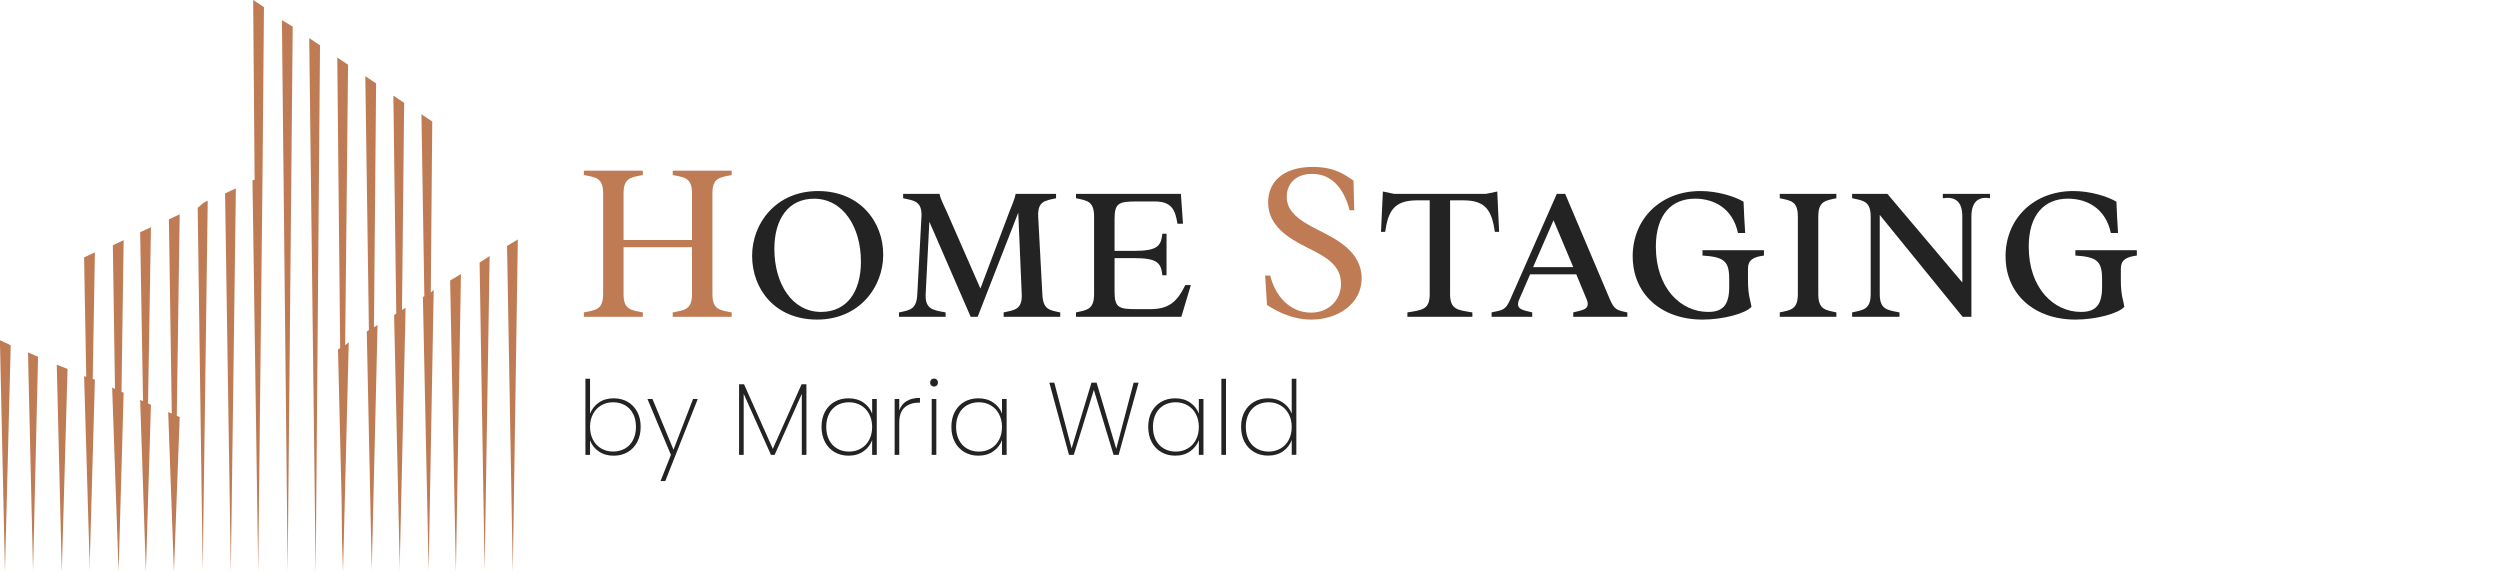
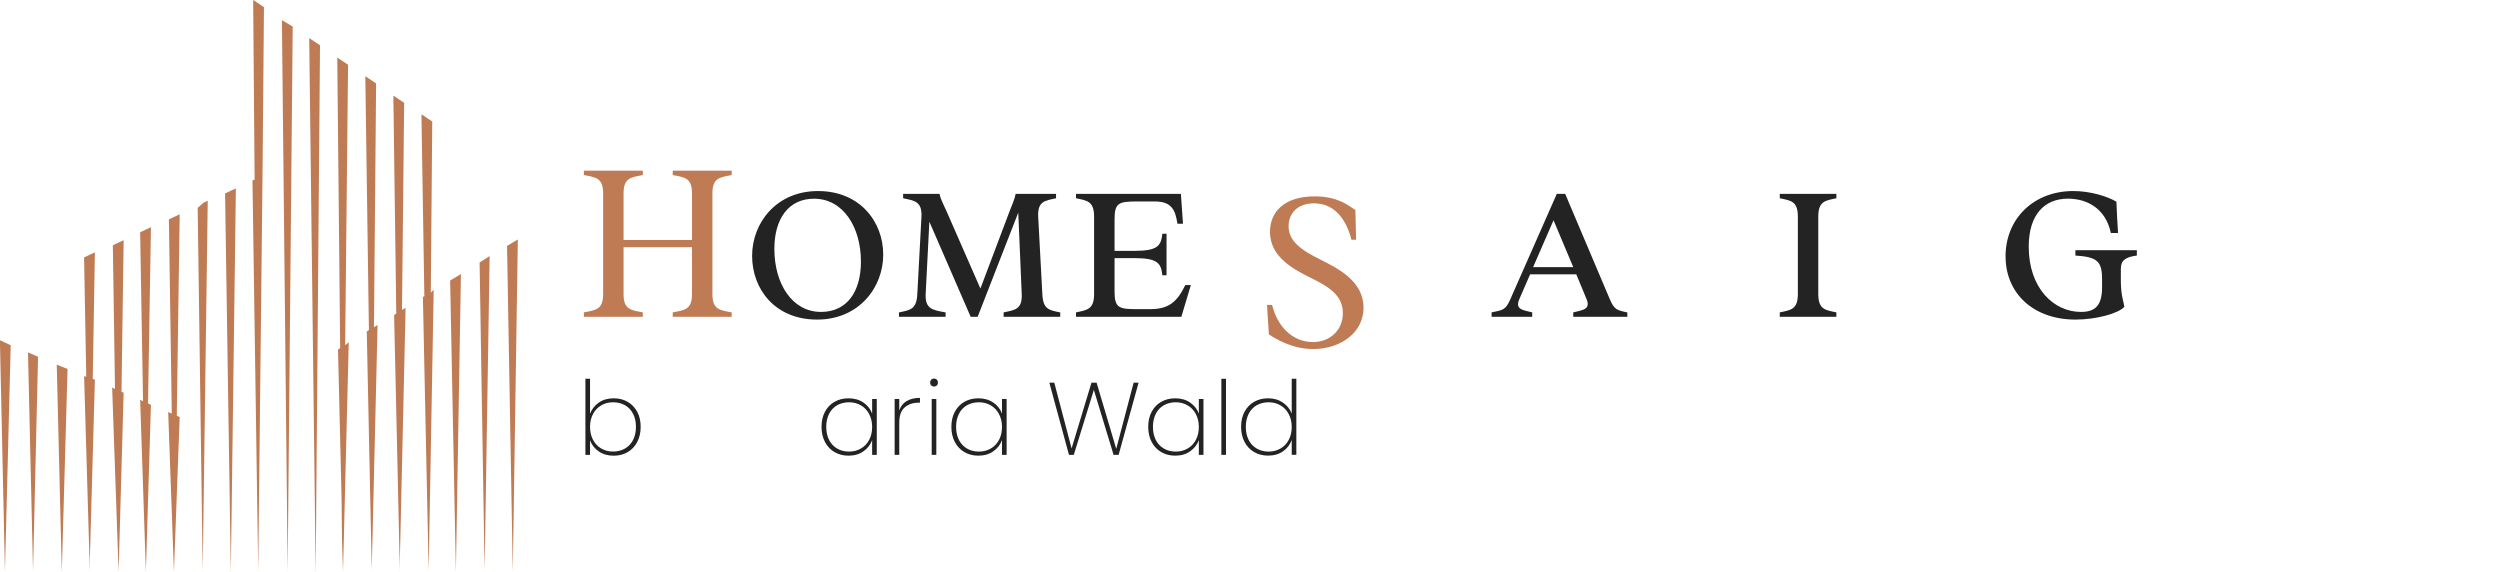
<svg xmlns="http://www.w3.org/2000/svg" width="534.83" height="122.47" viewBox="0 0 534.83 122.47">
  <defs>
    <style>.uuid-af8dcc36-14d4-4115-a579-b7d0d1beb920{fill-rule:evenodd;}.uuid-af8dcc36-14d4-4115-a579-b7d0d1beb920,.uuid-852efbc4-d5cd-4c67-af2b-d492a9aa9a84,.uuid-22a0a5b2-9f9b-43db-8f41-69e4e753b59c{stroke-width:0px;}.uuid-af8dcc36-14d4-4115-a579-b7d0d1beb920,.uuid-22a0a5b2-9f9b-43db-8f41-69e4e753b59c{fill:#bf7b54;}.uuid-852efbc4-d5cd-4c67-af2b-d492a9aa9a84{fill:#232323;}</style>
  </defs>
  <g id="uuid-7f8d25d0-b352-4bec-97d4-44f6c700336a">
    <path class="uuid-af8dcc36-14d4-4115-a579-b7d0d1beb920" d="m109.7,122.31l-1.23-69.7,2.31-1.38-1.08,71.08h0Zm-17.54-59.7l.31-36.62-2.31-1.54.62,38.93-.31.15,1.23,58.62,1.08-60.16-.62.62h0Zm-36-24.92l.31-36.16-2.31-1.54.31,38.46-.46.15,1.23,83.7.92-84.77v.15h0Zm5.38,84.62l1.08-116.62-2.31-1.38,1.23,118.01h0Zm6,0l.92-112.62-2.31-1.54,1.38,114.16h0Zm5.69,0v-6.62l.15,6.62,1.23-49.08-.77.62.62-60-2.31-1.54.62,62.16-.46.31.77,32.16.15,15.39h0Zm6.31,0v-.92l1.23-51.85-.77.46.46-52.16-2.31-1.54.77,54.31-.46.31,1.08,51.39v-.31.31h0Zm6,0v-2.46l1.23-54-.77.46.46-44.31-2.31-1.54.62,46.62-.46.31,1.23,54.93v-.92.92h0Zm-36.16.15l-1.23-81.08,2.31-1.08-1.08,82.16h0Zm-30.16-.15v-.62.62l-1.23-41.85.46.15-.46-25.54,2.31-1.08-.46,27.08.46.15-1.08,38.46v2.62h0Zm5.38-39.08l-.46-30.77,2.31-1.08-.46,32.46.46.15-1.08,38.31-1.38-39.39.62.31h0Zm6,2.62l-.62-36.16,2.31-1.08-.62,37.69.62.31-1.08,35.69-1.23-36.77.62.31h0Zm6.15,2.62l-.62-41.54,2.31-1.08-.62,43.08.62.31-1.23,33.08-1.23-34.16.77.31h0Zm6.62,34l-1.08-78,1.23-1.08.92-.46-1.08,79.54h0Zm-42.31-.15l1.23-48.46-2.31-1.08,1.08,49.54h0Zm102.62,0l-1.08-66.16,2.15-1.38-1.08,67.54h0Zm-96.62,0l1.08-46-2.15-.92,1.08,46.93h0Zm90.47,0l-1.23-62.31,2.31-1.38-1.08,63.7h0Zm-84.31,0l1.23-43.39-2.31-.92,1.08,44.31h0Z" />
  </g>
  <g id="uuid-9eadace2-b556-4bc1-91bf-dfed6d613027">
    <path class="uuid-852efbc4-d5cd-4c67-af2b-d492a9aa9a84" d="m128.1,86.13c.88-.62,1.94-.92,3.19-.92,1.11,0,2.11.25,2.98.75.87.5,1.55,1.21,2.05,2.13s.74,2,.74,3.23-.25,2.31-.74,3.25c-.49.93-1.17,1.65-2.05,2.16s-1.87.76-2.98.76c-1.25,0-2.31-.31-3.2-.92s-1.51-1.41-1.86-2.38v3.12h-.99v-16.28h.99v7.48c.37-.97.99-1.76,1.87-2.38Zm7.33,2.38c-.41-.79-.99-1.4-1.73-1.82-.74-.42-1.6-.63-2.56-.63s-1.76.22-2.51.65-1.33,1.05-1.76,1.85c-.43.8-.64,1.72-.64,2.76s.21,1.98.64,2.78c.43.8,1.01,1.42,1.76,1.85s1.58.65,2.51.65,1.82-.21,2.56-.64c.74-.43,1.32-1.03,1.73-1.83.41-.79.62-1.73.62-2.82s-.21-2.02-.62-2.81Z" />
-     <path class="uuid-852efbc4-d5cd-4c67-af2b-d492a9aa9a84" d="m149.27,85.36l-6.95,17.56h-1.01l2.22-5.61-5.02-11.95h1.08l4.49,10.85,4.18-10.85h1.01Z" />
-     <path class="uuid-852efbc4-d5cd-4c67-af2b-d492a9aa9a84" d="m172.52,82.2v15.11h-.99v-13.05l-5.81,13.05h-.79l-5.83-13.05v13.05h-.99v-15.11h1.06l6.16,13.82,6.16-13.82h1.03Z" />
    <path class="uuid-852efbc4-d5cd-4c67-af2b-d492a9aa9a84" d="m176.49,88.09c.49-.92,1.17-1.64,2.05-2.13.87-.5,1.87-.75,2.98-.75,1.26,0,2.33.31,3.21.92s1.5,1.4,1.85,2.35v-3.12h.99v11.95h-.99v-3.15c-.35.97-.97,1.76-1.86,2.39s-1.95.93-3.2.93c-1.11,0-2.11-.25-2.98-.76-.87-.51-1.56-1.22-2.05-2.16-.49-.93-.74-2.01-.74-3.25s.25-2.31.74-3.23Zm9.44.47c-.43-.8-1.02-1.42-1.77-1.85-.75-.43-1.58-.65-2.51-.65s-1.82.21-2.55.63c-.73.42-1.31,1.02-1.72,1.82s-.62,1.73-.62,2.81.21,2.02.62,2.82.99,1.4,1.73,1.83c.74.43,1.59.64,2.54.64s1.76-.22,2.52-.65,1.35-1.05,1.77-1.85c.43-.8.64-1.73.64-2.78s-.22-1.96-.65-2.76Z" />
    <path class="uuid-852efbc4-d5cd-4c67-af2b-d492a9aa9a84" d="m193.95,85.81c.75-.46,1.7-.69,2.86-.69v1.03h-.33c-1.17,0-2.15.33-2.93,1-.78.67-1.17,1.76-1.17,3.27v6.89h-.99v-11.95h.99v2.46c.29-.88.81-1.55,1.56-2.01Z" />
    <path class="uuid-852efbc4-d5cd-4c67-af2b-d492a9aa9a84" d="m199.23,82.47c-.16-.15-.24-.36-.24-.63,0-.25.08-.46.24-.62s.36-.24.59-.24.43.08.59.24c.16.16.24.37.24.62,0,.26-.08.47-.24.63-.16.15-.36.23-.59.23s-.43-.08-.59-.23Zm1.08,2.89v11.95h-.99v-11.95h.99Z" />
    <path class="uuid-852efbc4-d5cd-4c67-af2b-d492a9aa9a84" d="m204.27,88.09c.49-.92,1.17-1.64,2.05-2.13.87-.5,1.87-.75,2.98-.75,1.26,0,2.33.31,3.21.92s1.5,1.4,1.85,2.35v-3.12h.99v11.95h-.99v-3.15c-.35.97-.97,1.76-1.86,2.39s-1.95.93-3.2.93c-1.11,0-2.11-.25-2.98-.76-.87-.51-1.56-1.22-2.05-2.16-.49-.93-.74-2.01-.74-3.25s.25-2.31.74-3.23Zm9.44.47c-.43-.8-1.02-1.42-1.77-1.85-.75-.43-1.58-.65-2.51-.65s-1.82.21-2.55.63c-.73.42-1.31,1.02-1.72,1.82s-.62,1.73-.62,2.81.21,2.02.62,2.82.99,1.4,1.73,1.83c.74.43,1.59.64,2.54.64s1.76-.22,2.52-.65,1.35-1.05,1.77-1.85c.43-.8.64-1.73.64-2.78s-.22-1.96-.65-2.76Z" />
    <path class="uuid-852efbc4-d5cd-4c67-af2b-d492a9aa9a84" d="m243.58,81.87l-4.27,15.44h-1.08l-4.22-13.9-4.29,13.9h-1.03l-4.2-15.44h1.06l3.7,14.06,4.25-14.06h1.1l4.2,14.15,3.72-14.15h1.08Z" />
    <path class="uuid-852efbc4-d5cd-4c67-af2b-d492a9aa9a84" d="m246.38,88.09c.49-.92,1.17-1.64,2.05-2.13.87-.5,1.87-.75,2.98-.75,1.26,0,2.33.31,3.21.92s1.5,1.4,1.85,2.35v-3.12h.99v11.95h-.99v-3.15c-.35.97-.97,1.76-1.86,2.39s-1.95.93-3.2.93c-1.11,0-2.11-.25-2.98-.76-.87-.51-1.56-1.22-2.05-2.16-.49-.93-.74-2.01-.74-3.25s.25-2.31.74-3.23Zm9.44.47c-.43-.8-1.02-1.42-1.77-1.85-.75-.43-1.58-.65-2.51-.65s-1.82.21-2.55.63c-.73.42-1.31,1.02-1.72,1.82s-.62,1.73-.62,2.81.21,2.02.62,2.82.99,1.4,1.73,1.83c.74.43,1.59.64,2.54.64s1.76-.22,2.52-.65,1.35-1.05,1.77-1.85c.43-.8.64-1.73.64-2.78s-.22-1.96-.65-2.76Z" />
    <path class="uuid-852efbc4-d5cd-4c67-af2b-d492a9aa9a84" d="m262.28,81.03v16.28h-.99v-16.28h.99Z" />
    <path class="uuid-852efbc4-d5cd-4c67-af2b-d492a9aa9a84" d="m266.25,88.09c.49-.92,1.17-1.64,2.05-2.13.87-.5,1.87-.75,2.98-.75,1.22,0,2.27.3,3.17.91.89.61,1.52,1.4,1.89,2.36v-7.46h.99v16.28h-.99v-3.17c-.35.98-.97,1.79-1.85,2.41s-1.95.93-3.21.93c-1.11,0-2.11-.25-2.98-.76-.87-.51-1.56-1.22-2.05-2.16-.49-.93-.74-2.01-.74-3.25s.25-2.31.74-3.23Zm9.44.47c-.43-.8-1.02-1.42-1.77-1.85-.75-.43-1.58-.65-2.51-.65s-1.82.21-2.55.63c-.73.42-1.31,1.02-1.72,1.82s-.62,1.73-.62,2.81.21,2.02.62,2.82.99,1.4,1.73,1.83c.74.43,1.59.64,2.54.64s1.76-.22,2.52-.65,1.35-1.05,1.77-1.85c.43-.8.64-1.73.64-2.78s-.22-1.96-.65-2.76Z" />
    <path class="uuid-22a0a5b2-9f9b-43db-8f41-69e4e753b59c" d="m152.41,41.37v21.54c0,3.33,1.54,3.42,4.12,3.92v.94h-12.61v-.94c2.58-.5,4.12-.6,4.12-3.92v-10.03h-14.64v10.03c0,3.33,1.54,3.42,4.12,3.92v.94h-12.61v-.94c2.58-.5,4.12-.6,4.12-3.92v-21.54c0-3.33-1.54-3.42-4.12-3.92v-.94h12.61v.94c-2.58.5-4.12.6-4.12,3.92v9.98h14.64v-9.98c0-3.33-1.54-3.42-4.12-3.92v-.94h12.61v.94c-2.58.5-4.12.6-4.12,3.92Z" />
    <path class="uuid-852efbc4-d5cd-4c67-af2b-d492a9aa9a84" d="m160.9,54.72c0-6.95,5.11-13.85,14.1-13.85s13.95,6.6,13.95,13.6-5.16,13.9-14.15,13.9-13.9-6.5-13.9-13.65Zm23.28,1.24c0-7.4-3.82-13.45-10.03-13.45-5.51,0-8.49,4.37-8.49,10.72,0,7.5,3.82,13.5,9.98,13.5,5.51,0,8.54-4.27,8.54-10.77Z" />
    <path class="uuid-852efbc4-d5cd-4c67-af2b-d492a9aa9a84" d="m226.82,66.83v.94h-12.11v-.94c2.33-.5,4.02-.6,3.87-3.92l-.74-17.42-8.69,22.29h-1.49l-8.84-20.35-.79,15.49c-.15,3.33,1.69,3.42,4.27,3.92v.94h-9.98v-.94c2.33-.5,3.77-.6,3.92-3.92l.89-16.58c.15-3.33-1.59-3.42-3.92-3.92v-.94h7.79c.2,1.14.89,2.33,1.54,3.82l7.2,16.43,6.2-16.43c.55-1.44,1.14-2.68,1.34-3.82h8.64v.94c-2.33.5-3.97.6-3.82,3.92l.89,16.58c.15,3.33,1.49,3.42,3.82,3.92Z" />
    <path class="uuid-852efbc4-d5cd-4c67-af2b-d492a9aa9a84" d="m254.77,60.97l-2.04,6.8h-22.54v-.94c2.33-.5,3.87-.6,3.87-3.92v-16.58c0-3.33-1.54-3.42-3.87-3.92v-.94h22.44l.45,6.4h-1.19c-.45-3.03-1.29-4.77-4.86-4.77h-3.92c-3.77,0-4.67.35-4.67,3.77v6.8h4.22c5.11,0,5.71-1.14,6.01-3.67h.89v8.89h-.89c-.3-2.53-.89-3.67-6.01-3.67h-4.22v7.15c0,3.43.89,3.77,4.67,3.77h2.88c3.92,0,5.76-1.39,7.59-5.16h1.19Z" />
-     <path class="uuid-22a0a5b2-9f9b-43db-8f41-69e4e753b59c" d="m271.05,65.24l-.4-6.3h1.09c1.09,4.47,4.27,7.94,8.74,7.94,3.67,0,6.4-2.58,6.4-6.16,0-3.92-3.03-5.71-7.3-7.79-3.97-1.99-8.29-4.62-8.29-9.63,0-4.07,2.83-7.59,9.58-7.59,4.96,0,7.15,1.94,8.69,2.93l.15,6.35h-.99c-1.04-4.12-3.47-7.79-7.99-7.79-3.67,0-5.46,2.23-5.46,4.91,0,3.08,2.48,5.01,6.95,7.2,3.52,1.79,9.08,4.47,9.08,10.22,0,5.41-5.01,8.84-10.77,8.84-4.57,0-8.09-2.23-9.48-3.13Z" />
-     <path class="uuid-852efbc4-d5cd-4c67-af2b-d492a9aa9a84" d="m320.69,49.61h-.89c-.65-4.42-1.84-6.75-6.7-6.75h-2.88v20.05c0,3.33,1.59,3.42,4.77,3.92v.94h-13.9v-.94c3.18-.5,4.77-.6,4.77-3.92v-20.05h-2.68c-5.01,0-6.2,2.33-6.85,6.75h-.89l.4-8.64,2.38.5h19.71l2.38-.5.4,8.64Z" />
+     <path class="uuid-22a0a5b2-9f9b-43db-8f41-69e4e753b59c" d="m271.05,65.24h1.09c1.09,4.47,4.27,7.94,8.74,7.94,3.67,0,6.4-2.58,6.4-6.16,0-3.92-3.03-5.71-7.3-7.79-3.97-1.99-8.29-4.62-8.29-9.63,0-4.07,2.83-7.59,9.58-7.59,4.96,0,7.15,1.94,8.69,2.93l.15,6.35h-.99c-1.04-4.12-3.47-7.79-7.99-7.79-3.67,0-5.46,2.23-5.46,4.91,0,3.08,2.48,5.01,6.95,7.2,3.52,1.79,9.08,4.47,9.08,10.22,0,5.41-5.01,8.84-10.77,8.84-4.57,0-8.09-2.23-9.48-3.13Z" />
    <path class="uuid-852efbc4-d5cd-4c67-af2b-d492a9aa9a84" d="m348.14,66.83v.94h-11.57v-.94c1.89-.5,3.82-.55,2.83-2.88l-2.18-5.26h-9.88l-2.33,5.36c-.94,2.23.89,2.28,2.78,2.78v.94h-8.69v-.94c2.33-.5,2.98-.45,3.97-2.73l9.98-22.63h1.79l9.53,22.49c.99,2.28,1.44,2.38,3.77,2.88Zm-11.57-9.68l-4.22-10.03-4.37,10.03h8.59Z" />
-     <path class="uuid-852efbc4-d5cd-4c67-af2b-d492a9aa9a84" d="m349.28,54.87c0-8.14,6.06-14,14.49-14,3.77,0,7.4,1.19,9.23,2.28.1,2.38.2,4.67.35,6.7h-1.54c-1.14-5.36-5.21-7.35-9.18-7.35-4.96,0-8.39,3.33-8.39,10.28,0,8.88,5.36,13.95,11.17,13.95,2.93,0,4.52-1.24,4.52-5.26v-1.79c0-3.82-1.09-4.72-5.71-5.01v-1.14h13.15v1.14c-2.33.3-3.42.99-3.42,2.78v2.68c0,3.13.65,4.57.75,5.51-1.29,1.44-6.06,2.73-10.47,2.73-8.93,0-14.94-5.56-14.94-13.5Z" />
    <path class="uuid-852efbc4-d5cd-4c67-af2b-d492a9aa9a84" d="m380.75,66.83c2.33-.5,3.87-.6,3.87-3.92v-16.58c0-3.33-1.54-3.42-3.87-3.92v-.94h12.11v.94c-2.33.5-3.87.6-3.87,3.92v16.58c0,3.33,1.54,3.42,3.87,3.92v.94h-12.11v-.94Z" />
-     <path class="uuid-852efbc4-d5cd-4c67-af2b-d492a9aa9a84" d="m425.72,41.47v.94c-2.33-.4-3.97.6-3.97,3.92v21.44h-1.89l-17.72-21.79v16.93c0,3.33,1.64,3.42,4.22,3.92v.94h-10.13v-.94c2.33-.5,3.97-.6,3.97-3.92v-16.58c0-3.33-1.64-3.42-3.97-3.92v-.94h7.54l16.03,18.96v-14.1c0-3.33-1.59-4.32-4.17-3.92v-.94h10.08Z" />
    <path class="uuid-852efbc4-d5cd-4c67-af2b-d492a9aa9a84" d="m429.05,54.87c0-8.14,6.06-14,14.49-14,3.77,0,7.4,1.19,9.23,2.28.1,2.38.2,4.67.35,6.7h-1.54c-1.14-5.36-5.21-7.35-9.18-7.35-4.96,0-8.39,3.33-8.39,10.28,0,8.88,5.36,13.95,11.17,13.95,2.93,0,4.52-1.24,4.52-5.26v-1.79c0-3.82-1.09-4.72-5.71-5.01v-1.14h13.15v1.14c-2.33.3-3.42.99-3.42,2.78v2.68c0,3.13.65,4.57.75,5.51-1.29,1.44-6.06,2.73-10.47,2.73-8.93,0-14.94-5.56-14.94-13.5Z" />
  </g>
</svg>